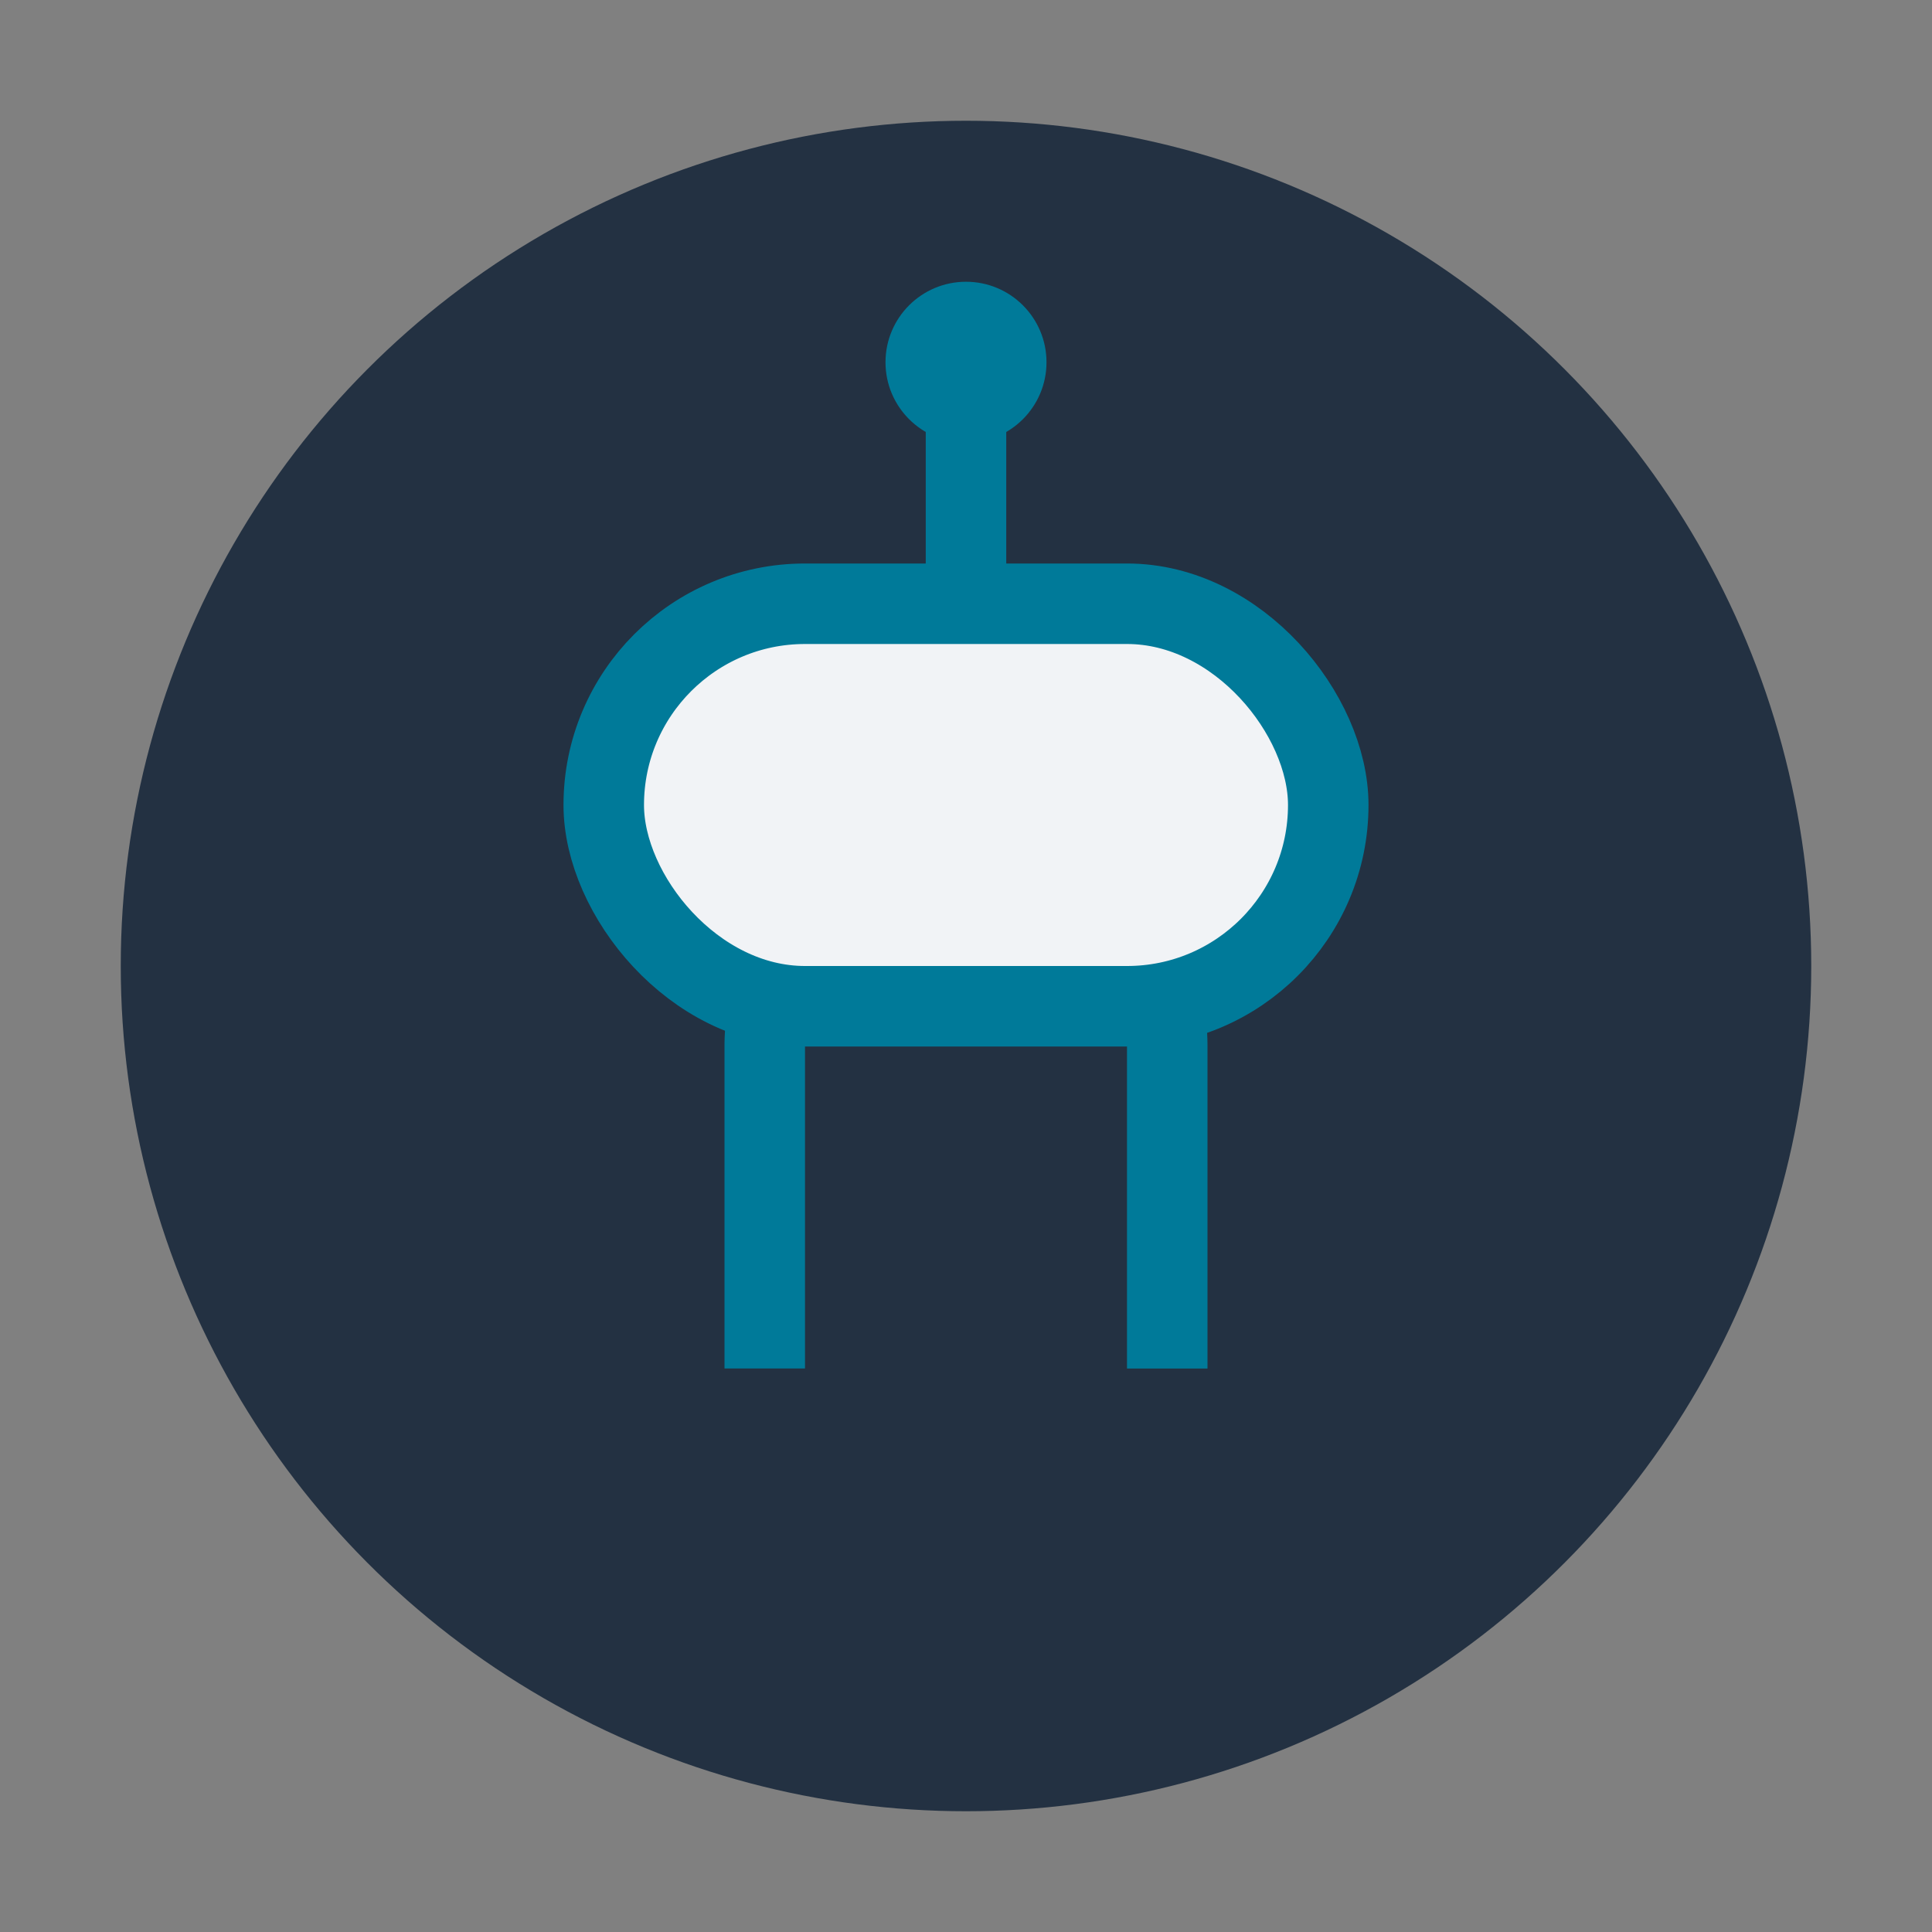
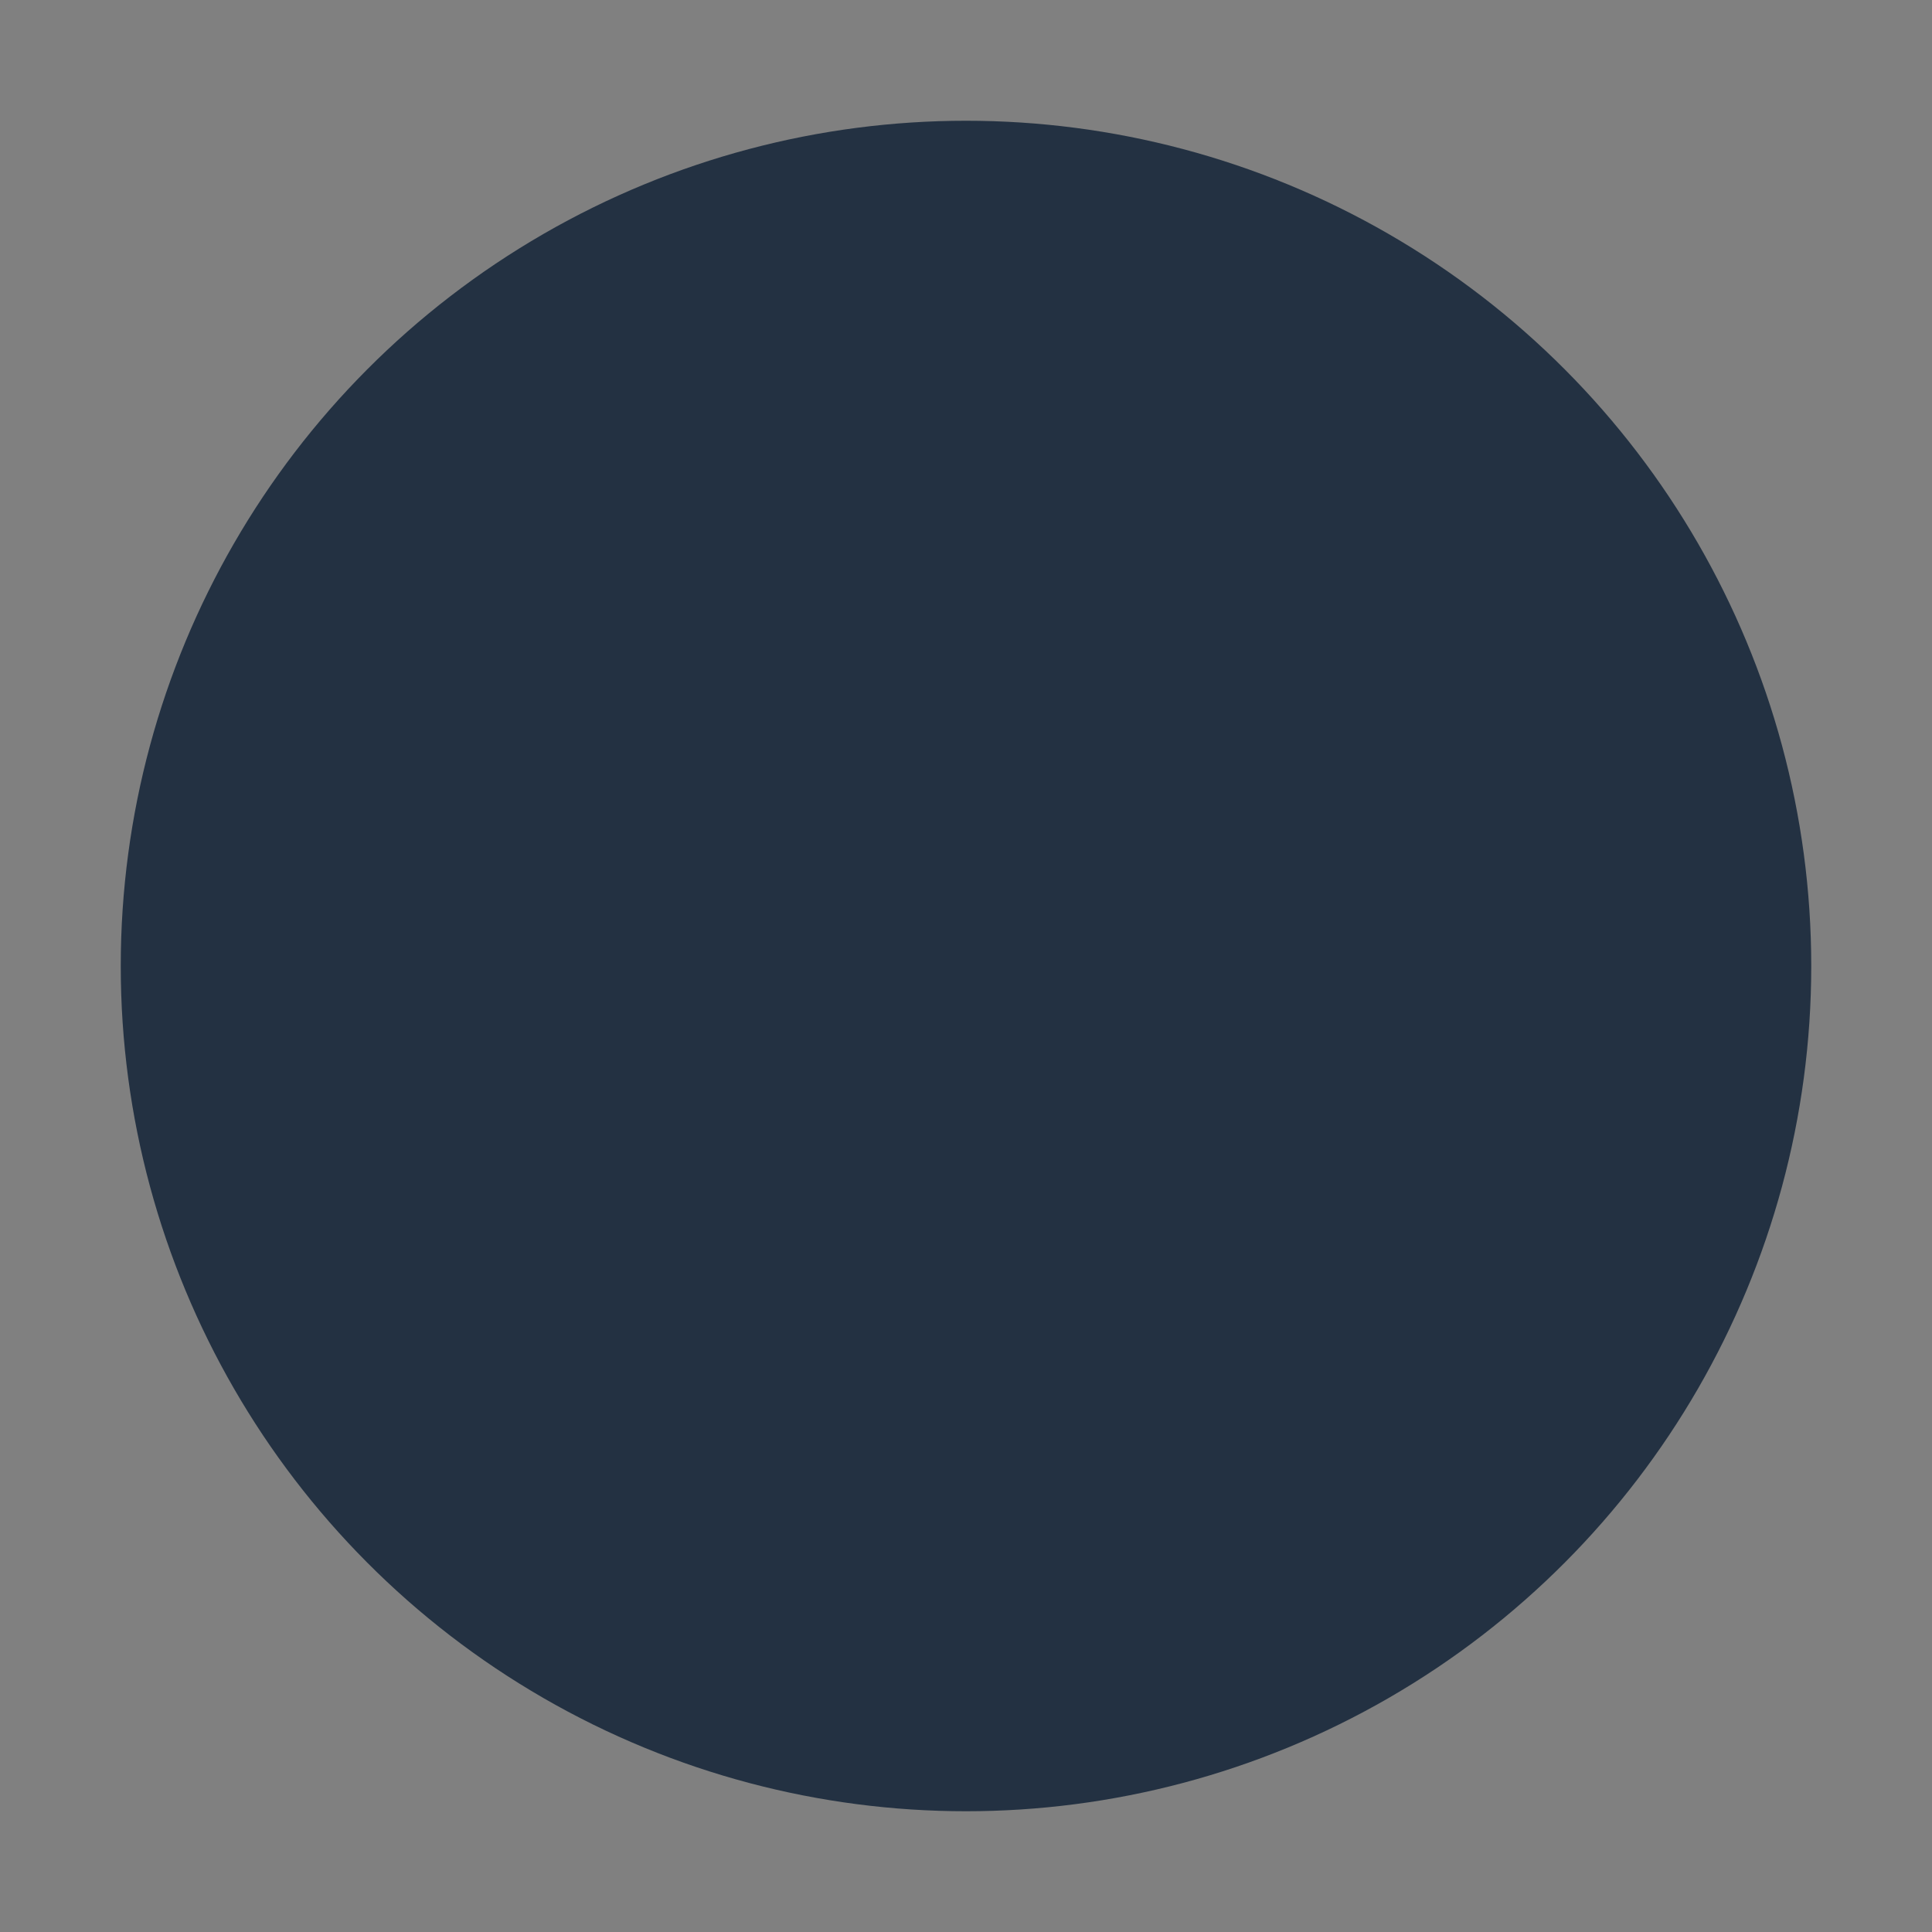
<svg xmlns="http://www.w3.org/2000/svg" width="48" height="48" viewBox="0 0 48 48">
  <rect x="0" y="0" width="48" height="48" fill="#808080" stroke="none" />
  <circle cx="24" cy="24" r="21" fill="#233142" />
-   <path d="M19 34V26a5 5 0 0 1 10 0v8" stroke="#007A99" stroke-width="2" fill="none" />
-   <rect x="15" y="15" width="18" height="10" rx="5" fill="#F1F3F6" stroke="#007A99" stroke-width="2" />
-   <path d="M24 15v-5" stroke="#007A99" stroke-width="2" />
-   <circle cx="24" cy="9" r="2" fill="#007A99" />
</svg>